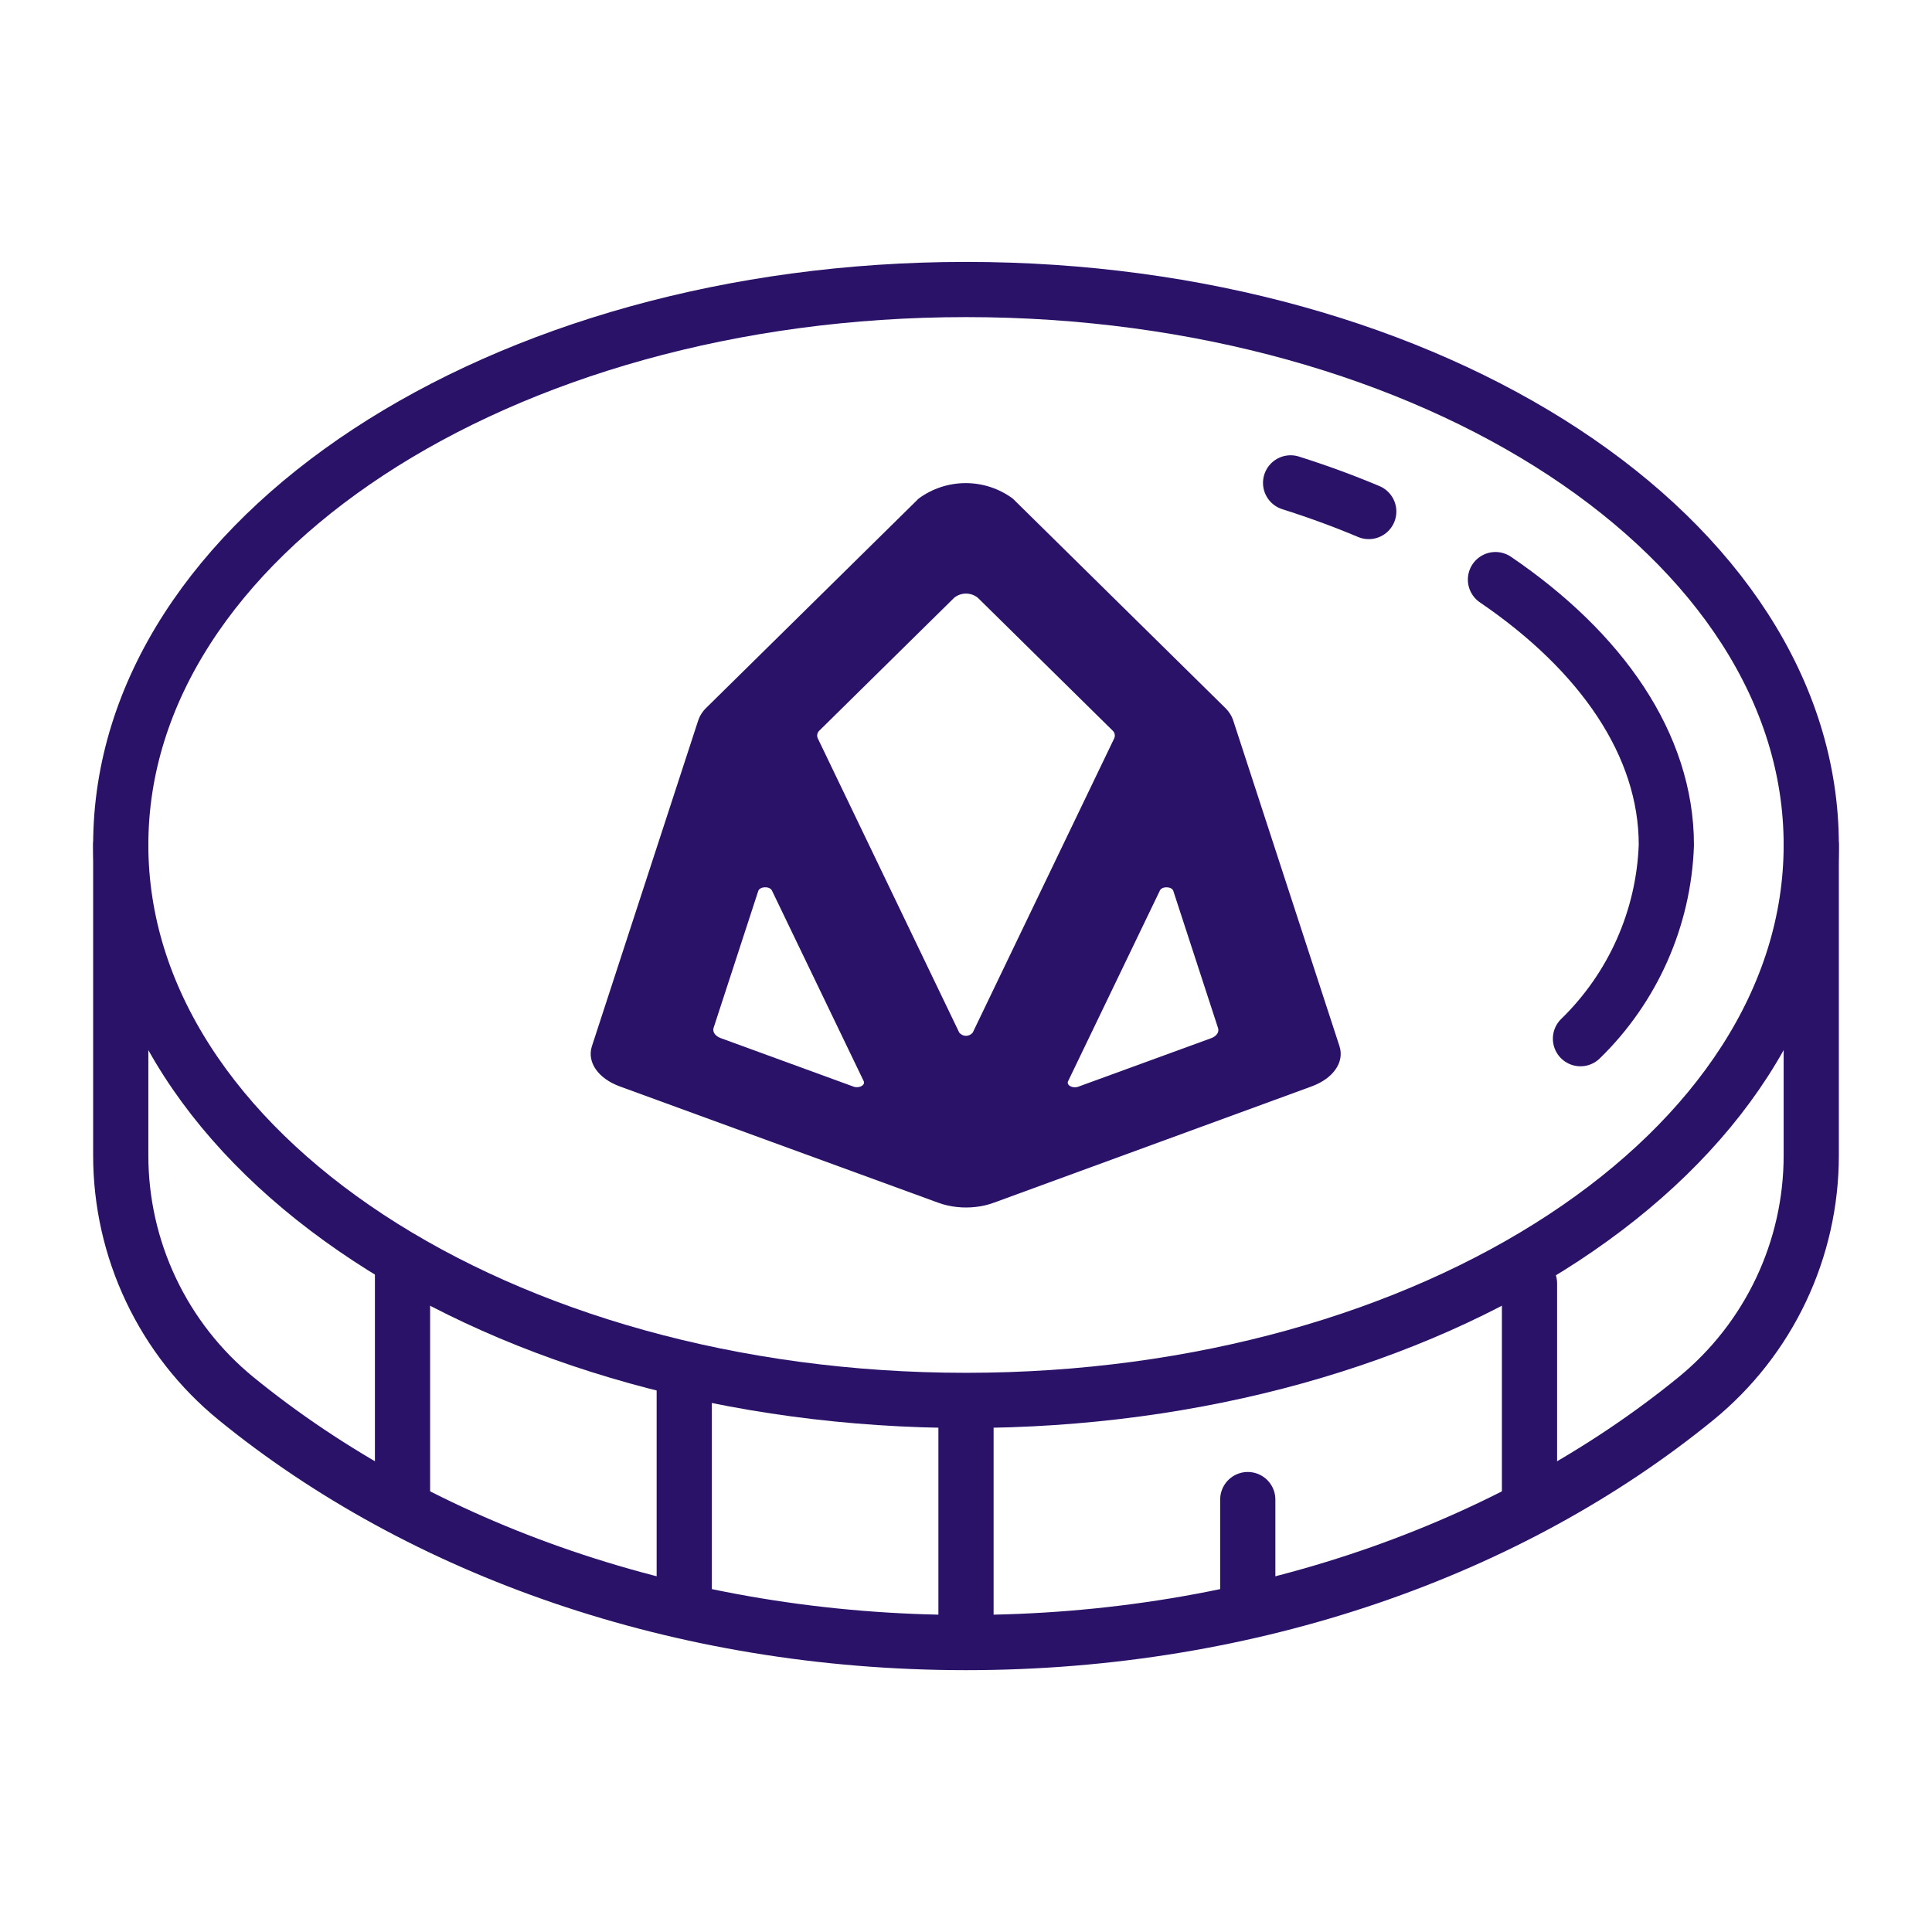
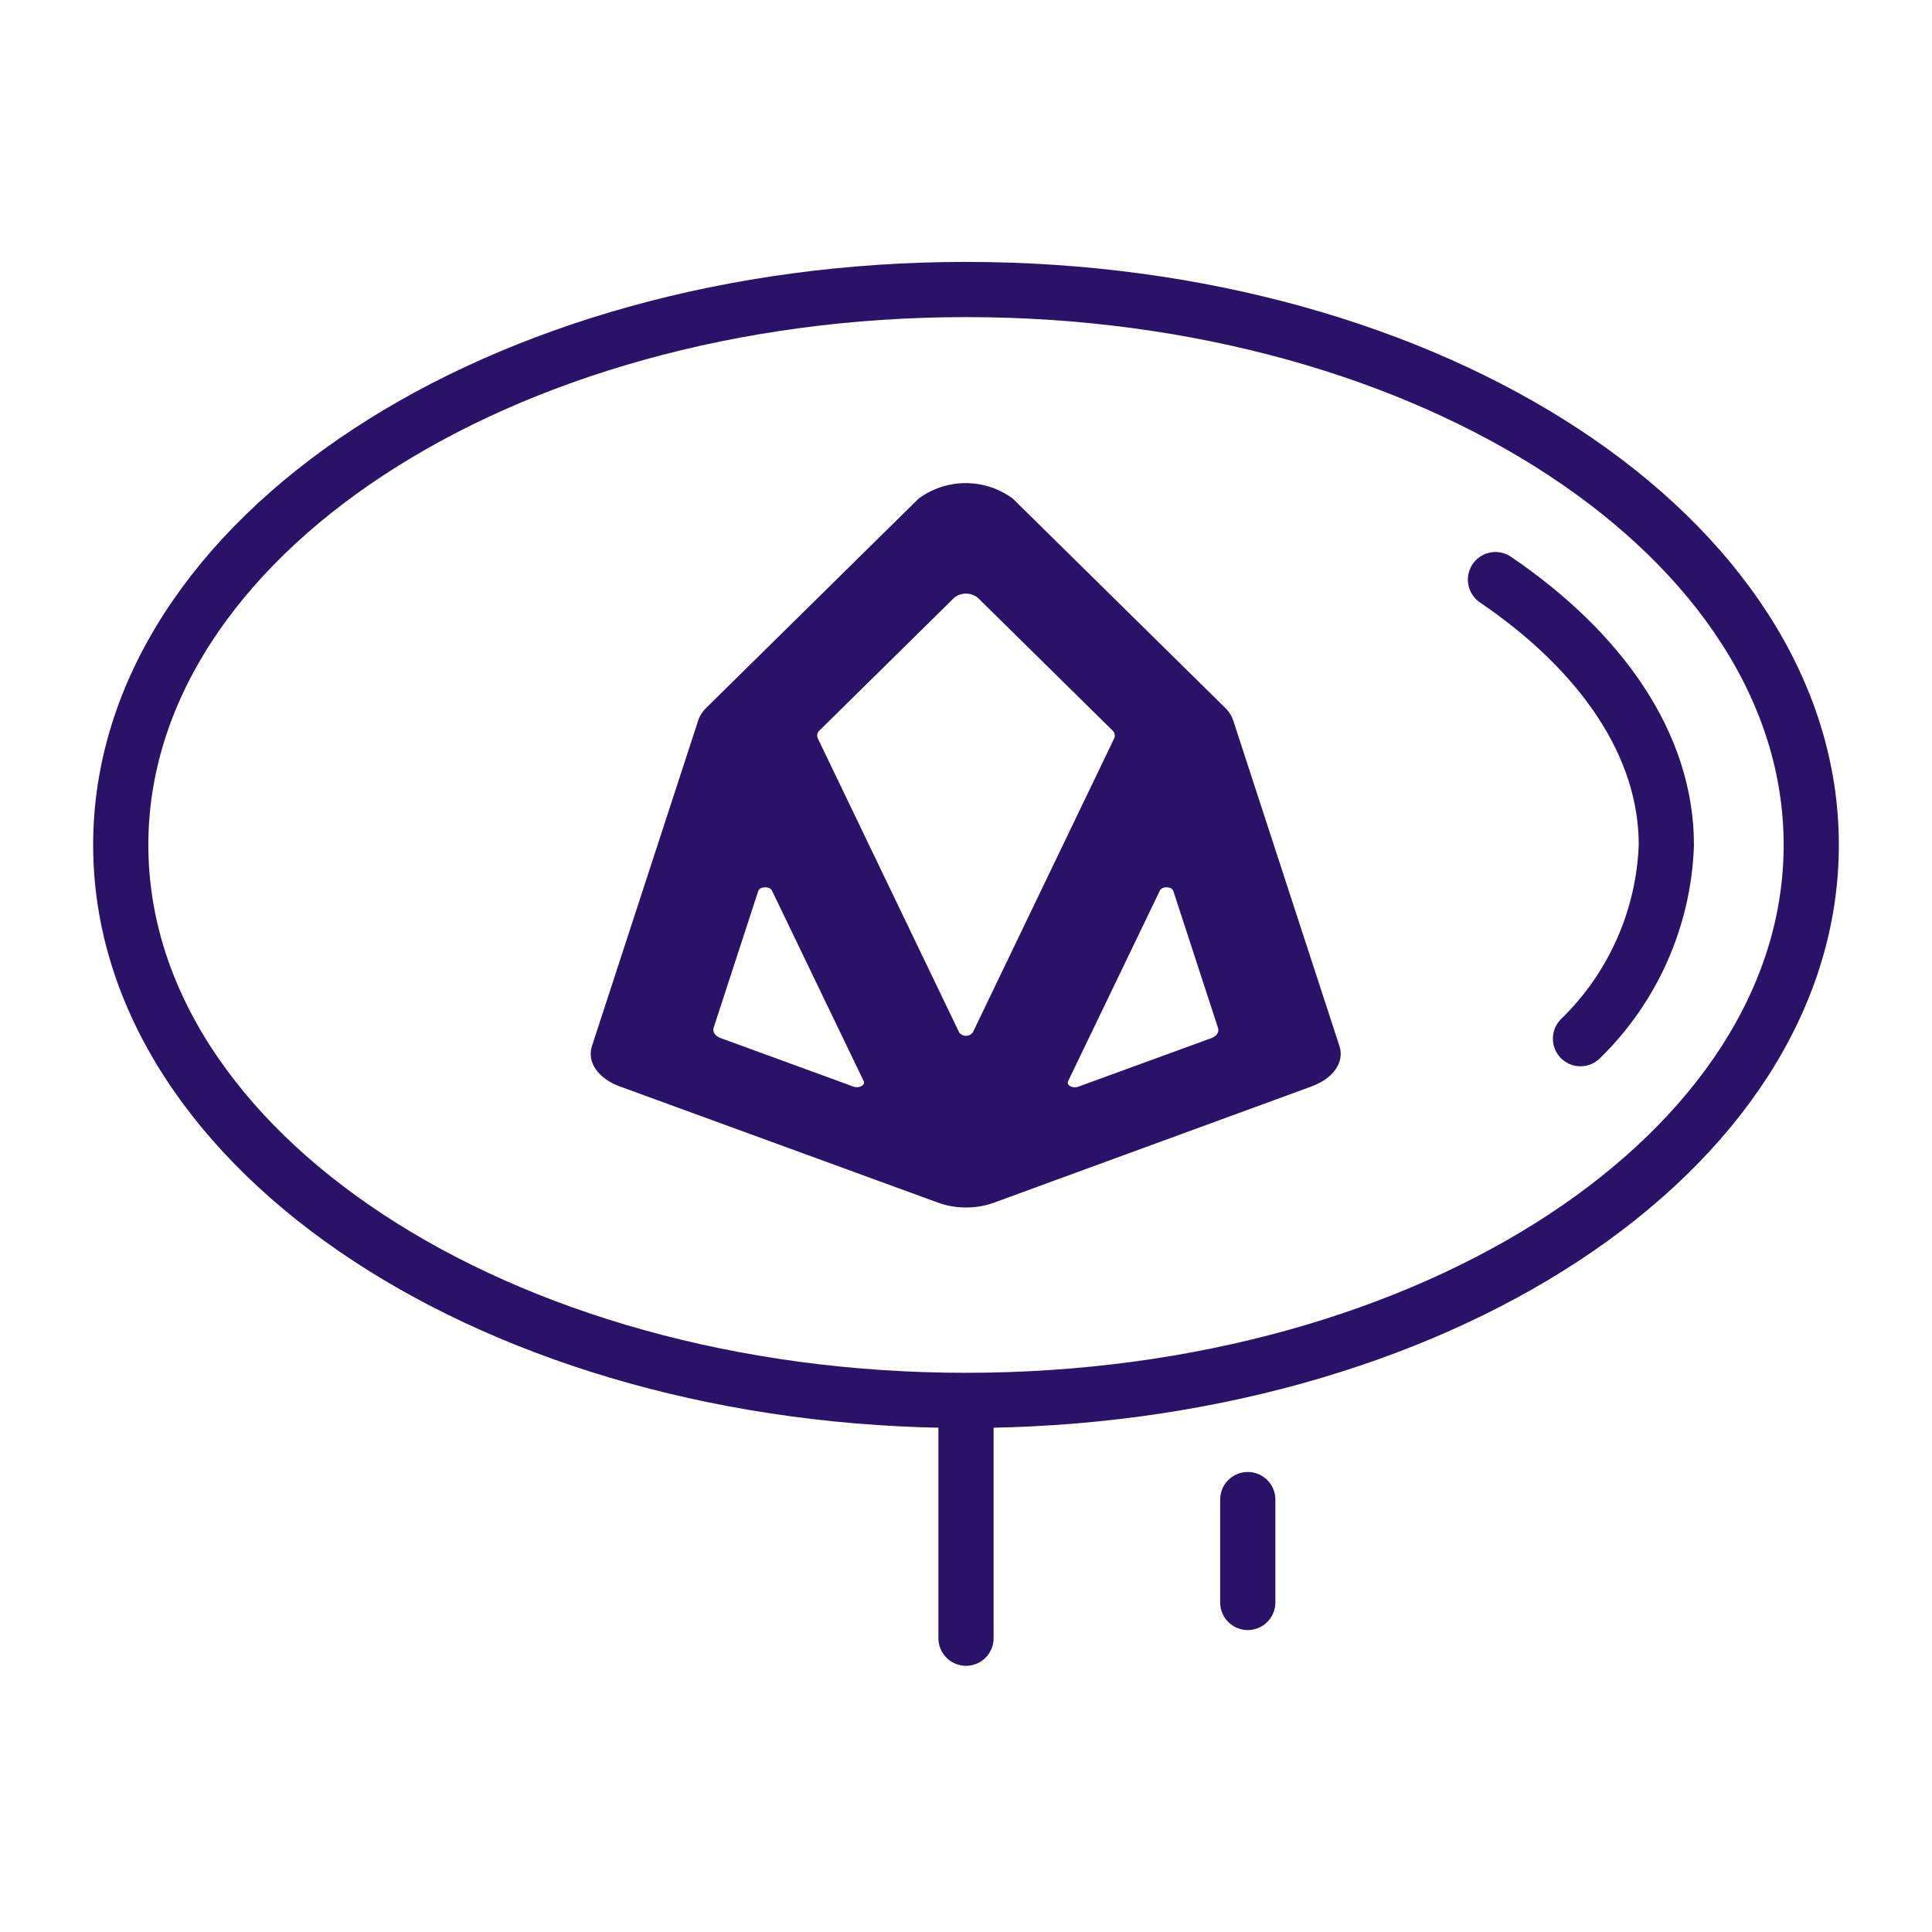
<svg xmlns="http://www.w3.org/2000/svg" width="140" height="140" viewBox="0 0 140 140" fill="none">
  <path d="M70 101.479C103.827 101.479 131.25 83.459 131.25 61.229C131.25 38.999 103.827 20.979 70 20.979C36.173 20.979 8.75 38.999 8.75 61.229C8.75 83.459 36.173 101.479 70 101.479Z" stroke="#2B1269" stroke-width="4" stroke-linecap="round" stroke-linejoin="round" />
  <path d="M108.367 42C116.046 47.225 120.75 53.974 120.75 61.229C120.563 66.536 118.333 71.565 114.527 75.267" stroke="#2B1269" stroke-width="4" stroke-linecap="round" stroke-linejoin="round" />
-   <path d="M93.522 34.991C95.487 35.612 97.374 36.304 99.185 37.067" stroke="#2B1269" stroke-width="4" stroke-linecap="round" stroke-linejoin="round" />
-   <path d="M8.75 61.229V83.711C8.747 87.088 9.496 90.423 10.943 93.474C12.389 96.525 14.496 99.216 17.111 101.351C30.476 112.245 49.229 119.026 70 119.026C90.771 119.026 109.524 112.249 122.889 101.351C125.504 99.216 127.611 96.525 129.057 93.474C130.504 90.423 131.253 87.088 131.25 83.711V61.229" stroke="#2B1269" stroke-width="4" stroke-linecap="round" stroke-linejoin="round" />
  <path d="M70 118.711V101.747" stroke="#2B1269" stroke-width="4" stroke-linecap="round" stroke-linejoin="round" />
  <path d="M90.418 116.12V108.665" stroke="#2B1269" stroke-width="4" stroke-linecap="round" stroke-linejoin="round" />
-   <path d="M110.833 109.011V93" stroke="#2B1269" stroke-width="4" stroke-linecap="round" stroke-linejoin="round" />
-   <path d="M49.583 116.235V99.713" stroke="#2B1269" stroke-width="4" stroke-linecap="round" stroke-linejoin="round" />
-   <path d="M29.168 108.61V91.721" stroke="#2B1269" stroke-width="4" stroke-linecap="round" stroke-linejoin="round" />
  <path d="M70 87.5C69.553 87.5 69.108 87.451 68.672 87.355C68.434 87.302 68.2 87.233 67.972 87.148L44.915 78.727C43.34 78.151 42.516 76.965 42.894 75.805L50.575 52.266C50.652 52.012 50.774 51.775 50.935 51.566V51.566L50.974 51.515C51.042 51.431 51.115 51.352 51.193 51.277L66.566 36.13C67.555 35.401 68.751 35.008 69.979 35.008C71.207 35.008 72.403 35.401 73.391 36.13L88.765 51.277C88.843 51.352 88.916 51.431 88.984 51.515L89.022 51.566C89.184 51.775 89.306 52.012 89.383 52.266L97.062 75.805C97.44 76.965 96.619 78.15 95.041 78.727L72.025 87.15C71.806 87.231 71.583 87.298 71.356 87.35C70.911 87.45 70.456 87.501 70 87.5ZM84.047 64.538L77.397 78.351C77.257 78.641 77.73 78.895 78.136 78.746L87.761 75.233C88.156 75.089 88.361 74.791 88.266 74.503L85.025 64.568C84.929 64.225 84.208 64.201 84.049 64.531L84.047 64.538ZM52.223 75.225L61.848 78.74C62.254 78.888 62.723 78.635 62.587 78.344L55.937 64.531C55.778 64.201 55.062 64.223 54.946 64.563L51.705 74.498C51.625 74.784 51.828 75.075 52.223 75.225ZM59.262 53.508L69.51 74.825C69.569 74.898 69.643 74.957 69.728 74.998C69.812 75.039 69.905 75.06 69.999 75.06C70.093 75.06 70.186 75.039 70.27 74.998C70.355 74.957 70.43 74.898 70.488 74.825L80.738 53.508C80.784 53.411 80.796 53.303 80.773 53.198C80.751 53.094 80.695 53 80.614 52.931L70.854 43.314C70.612 43.12 70.311 43.014 70 43.014C69.689 43.014 69.388 43.12 69.146 43.314L59.386 52.931C59.305 53 59.249 53.094 59.226 53.198C59.204 53.303 59.216 53.411 59.262 53.508V53.508Z" fill="#2B1269" />
</svg>